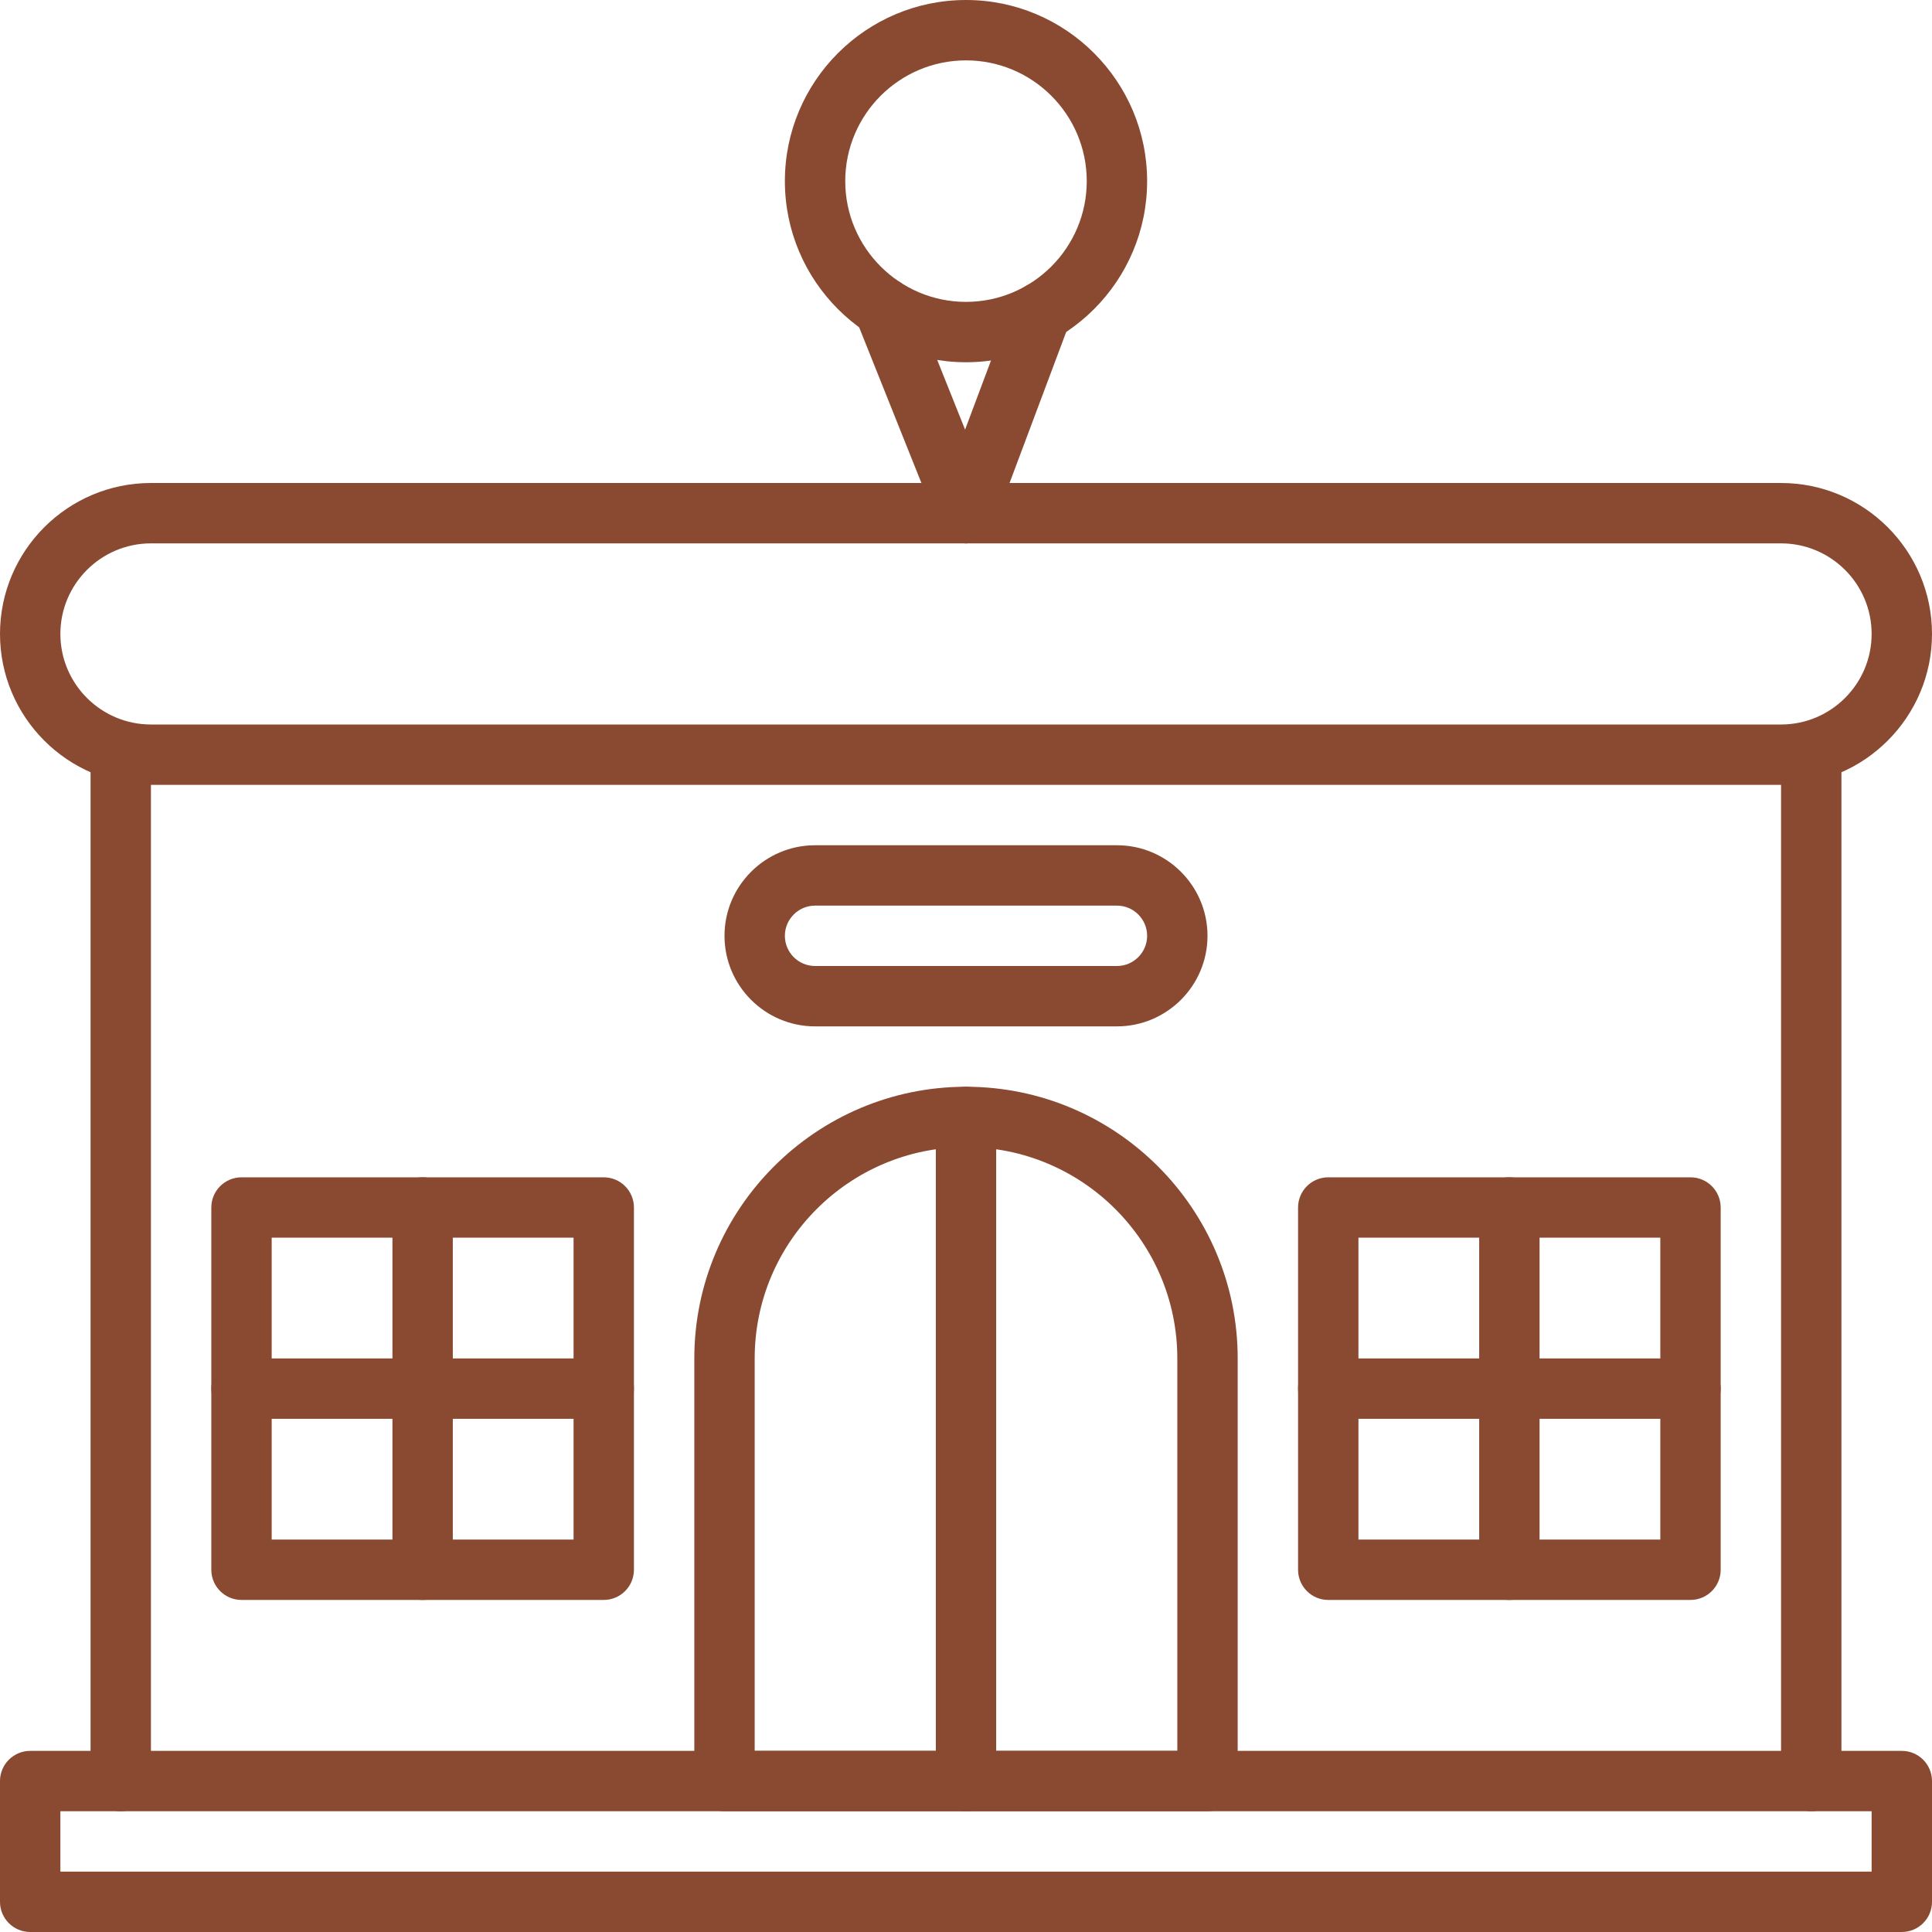
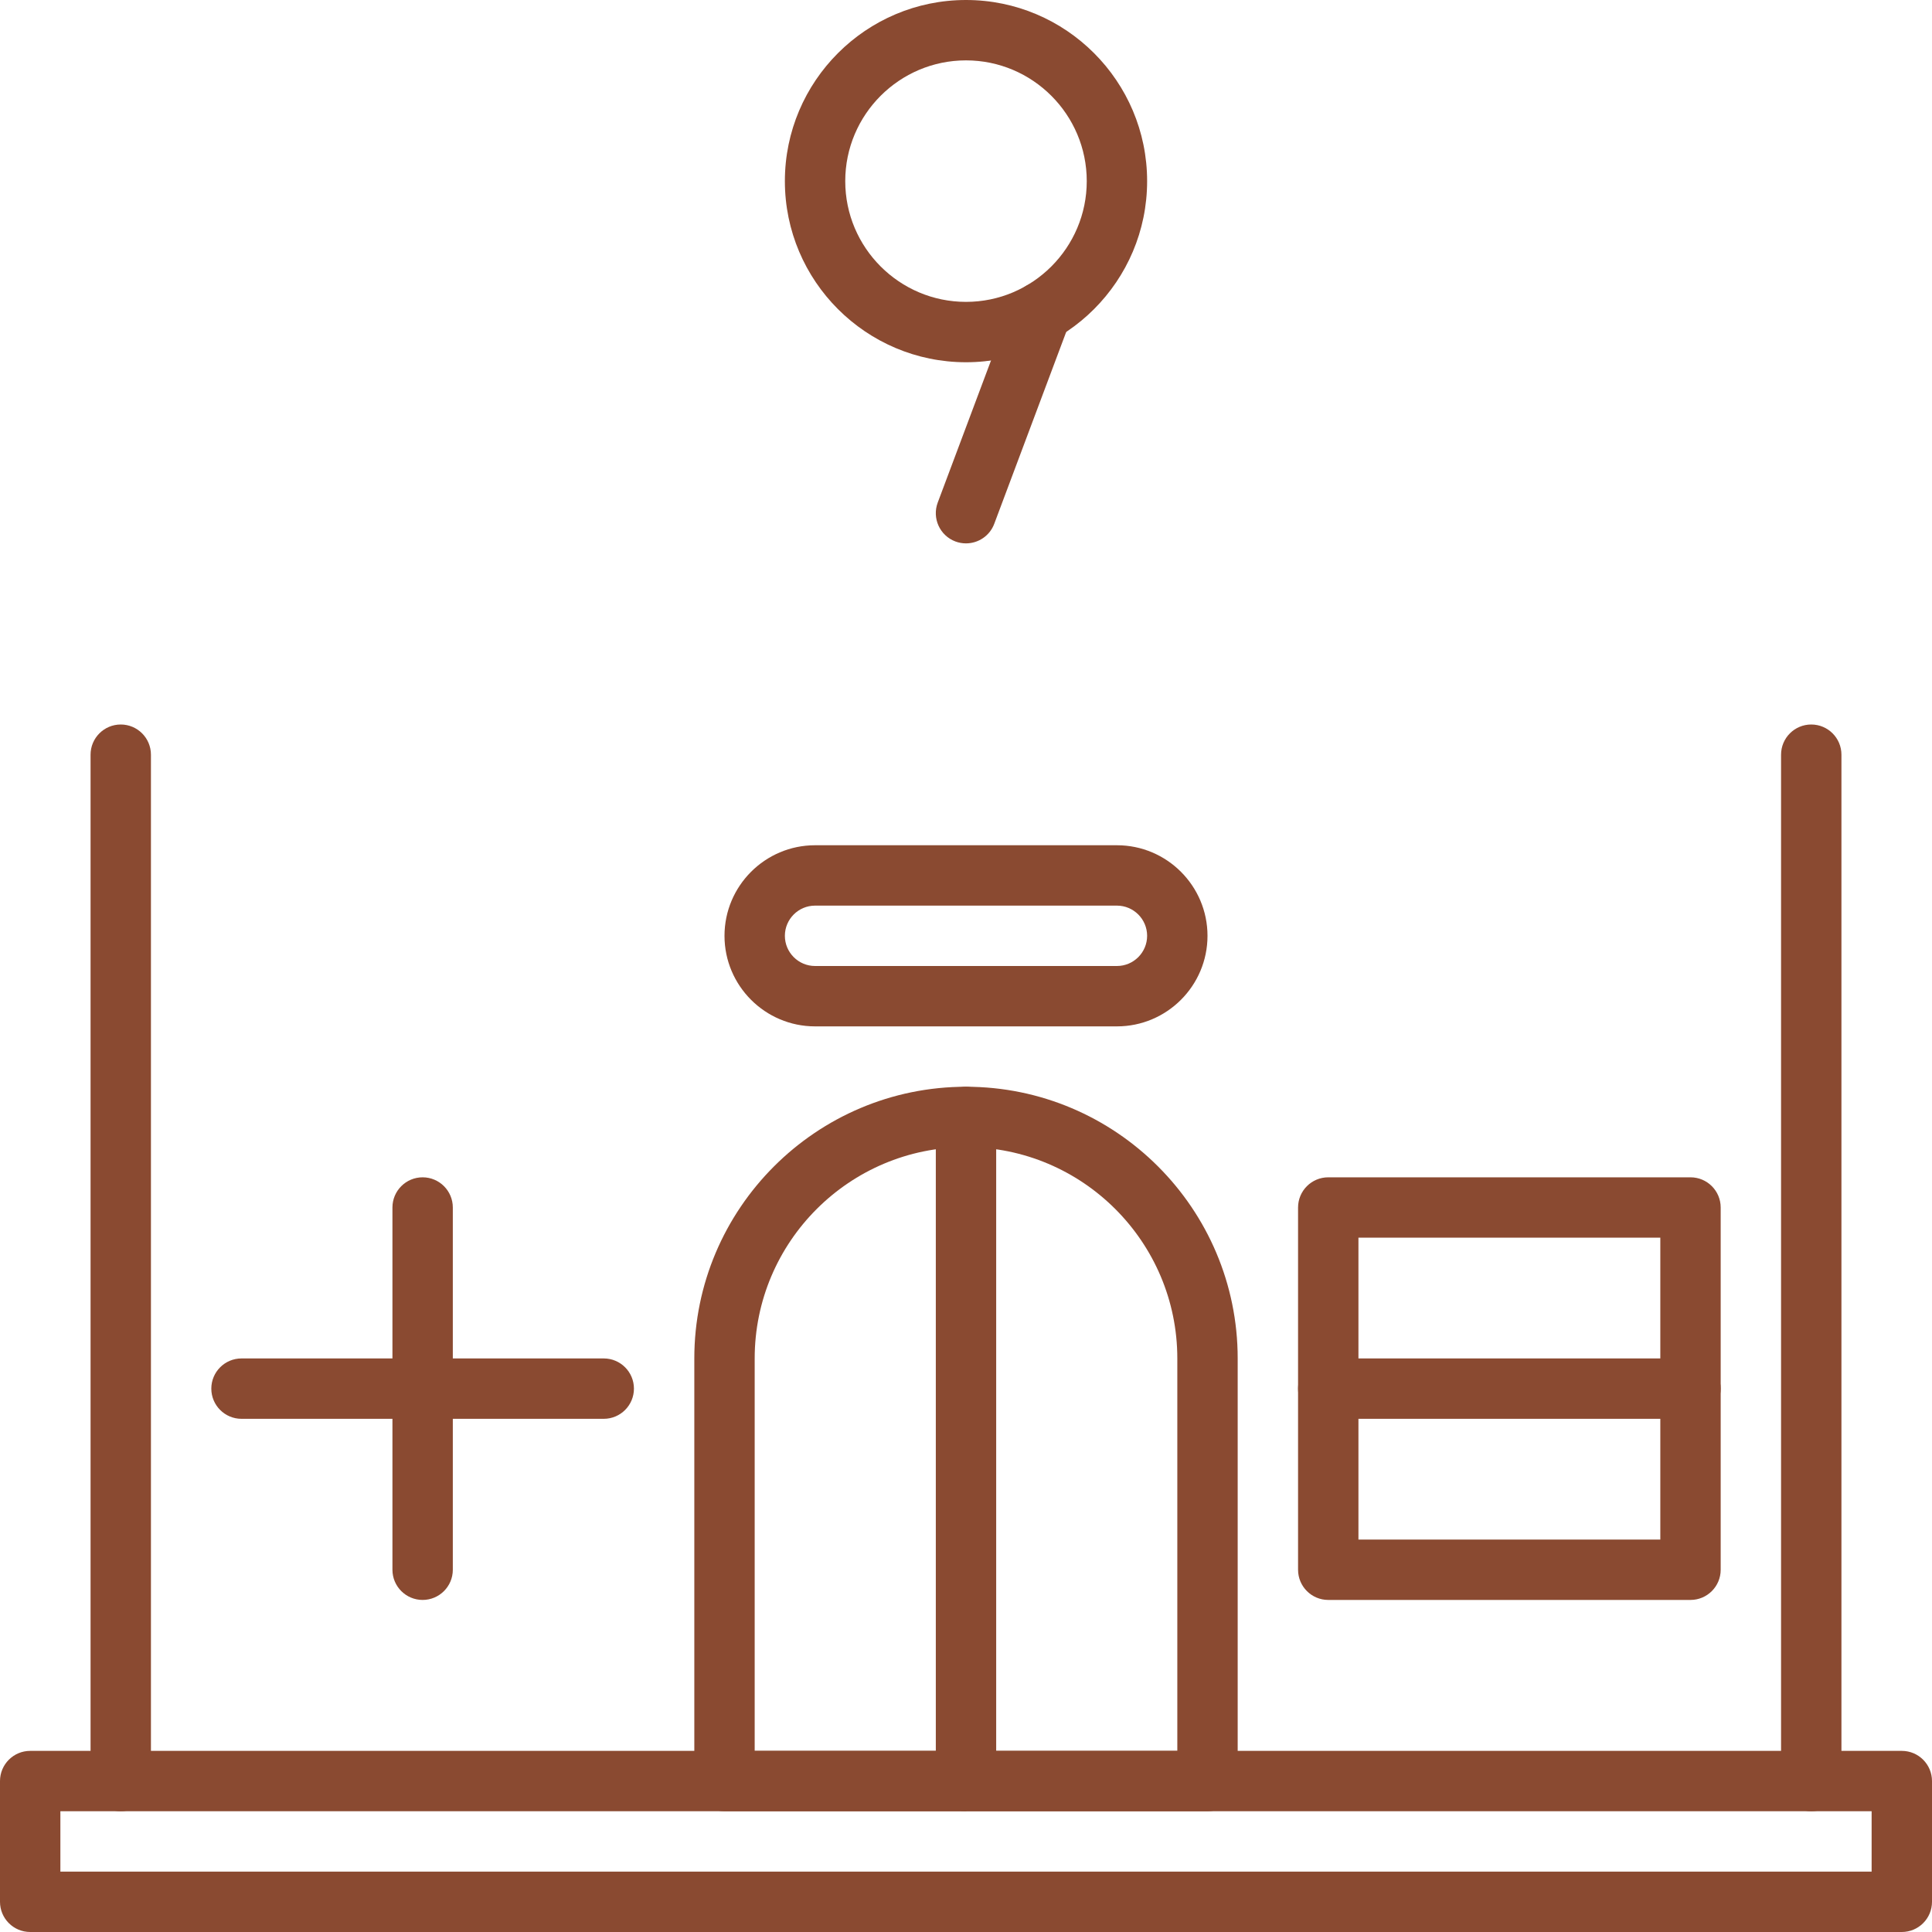
<svg xmlns="http://www.w3.org/2000/svg" width="500" zoomAndPan="magnify" viewBox="0 0 375 375" height="500" preserveAspectRatio="xMidYMid meet" version="1.0">
  <path fill="#8a4a31" d="M 369.141 375 L 5.859 375 C 2.625 375 0 372.375 0 369.141 L 0 345.703 C 0 342.469 2.625 339.844 5.859 339.844 L 369.141 339.844 C 372.375 339.844 375 342.469 375 345.703 L 375 369.141 C 375 372.375 372.375 375 369.141 375 Z M 11.719 363.281 L 363.281 363.281 L 363.281 351.562 L 11.719 351.562 Z M 11.719 363.281 " fill-opacity="1" fill-rule="nonzero" />
  <path fill="#8a4a31" d="M 23.438 351.562 C 20.203 351.562 17.578 348.938 17.578 345.703 L 17.578 146.484 C 17.578 143.25 20.203 140.625 23.438 140.625 C 26.672 140.625 29.297 143.25 29.297 146.484 L 29.297 345.703 C 29.297 348.938 26.672 351.562 23.438 351.562 Z M 23.438 351.562 " fill-opacity="1" fill-rule="nonzero" />
  <path fill="#8a4a31" d="M 351.562 351.562 C 348.328 351.562 345.703 348.938 345.703 345.703 L 345.703 146.484 C 345.703 143.25 348.328 140.625 351.562 140.625 C 354.797 140.625 357.422 143.25 357.422 146.484 L 357.422 345.703 C 357.422 348.938 354.797 351.562 351.562 351.562 Z M 351.562 351.562 " fill-opacity="1" fill-rule="nonzero" />
-   <path fill="#8a4a31" d="M 345.703 152.344 L 29.297 152.344 C 13.145 152.344 0 139.199 0 123.047 C 0 106.891 13.145 93.75 29.297 93.75 L 345.703 93.75 C 361.859 93.75 375 106.891 375 123.047 C 375 139.199 361.859 152.344 345.703 152.344 Z M 29.297 105.469 C 19.605 105.469 11.719 113.355 11.719 123.047 C 11.719 132.738 19.605 140.625 29.297 140.625 L 345.703 140.625 C 355.395 140.625 363.281 132.738 363.281 123.047 C 363.281 113.355 355.395 105.469 345.703 105.469 Z M 29.297 105.469 " fill-opacity="1" fill-rule="nonzero" />
  <path fill="#8a4a31" d="M 234.375 351.562 L 140.625 351.562 C 137.391 351.562 134.766 348.938 134.766 345.703 L 134.766 263.672 C 134.766 234.594 158.422 210.938 187.5 210.938 C 216.578 210.938 240.234 234.594 240.234 263.672 L 240.234 345.703 C 240.234 348.938 237.609 351.562 234.375 351.562 Z M 146.484 339.844 L 228.516 339.844 L 228.516 263.672 C 228.516 241.055 210.117 222.656 187.5 222.656 C 164.883 222.656 146.484 241.055 146.484 263.672 Z M 146.484 339.844 " fill-opacity="1" fill-rule="nonzero" />
-   <path fill="#8a4a31" d="M 187.5 351.562 C 184.266 351.562 181.641 348.938 181.641 345.703 L 181.641 216.797 C 181.641 213.562 184.266 210.938 187.5 210.938 C 190.734 210.938 193.359 213.562 193.359 216.797 L 193.359 345.703 C 193.359 348.938 190.734 351.562 187.5 351.562 Z M 187.5 351.562 " fill-opacity="1" fill-rule="nonzero" />
+   <path fill="#8a4a31" d="M 187.5 351.562 C 184.266 351.562 181.641 348.938 181.641 345.703 L 181.641 216.797 C 181.641 213.562 184.266 210.938 187.5 210.938 C 190.734 210.938 193.359 213.562 193.359 216.797 L 193.359 345.703 Z M 187.5 351.562 " fill-opacity="1" fill-rule="nonzero" />
  <path fill="#8a4a31" d="M 216.797 199.219 L 158.203 199.219 C 148.512 199.219 140.625 191.332 140.625 181.641 C 140.625 171.949 148.512 164.062 158.203 164.062 L 216.797 164.062 C 226.488 164.062 234.375 171.949 234.375 181.641 C 234.375 191.332 226.488 199.219 216.797 199.219 Z M 158.203 175.781 C 154.973 175.781 152.344 178.41 152.344 181.641 C 152.344 184.871 154.973 187.5 158.203 187.5 L 216.797 187.5 C 220.027 187.5 222.656 184.871 222.656 181.641 C 222.656 178.41 220.027 175.781 216.797 175.781 Z M 158.203 175.781 " fill-opacity="1" fill-rule="nonzero" />
-   <path fill="#8a4a31" d="M 117.188 310.547 L 46.875 310.547 C 43.641 310.547 41.016 307.922 41.016 304.688 L 41.016 234.375 C 41.016 231.141 43.641 228.516 46.875 228.516 L 117.188 228.516 C 120.422 228.516 123.047 231.141 123.047 234.375 L 123.047 304.688 C 123.047 307.922 120.422 310.547 117.188 310.547 Z M 52.734 298.828 L 111.328 298.828 L 111.328 240.234 L 52.734 240.234 Z M 52.734 298.828 " fill-opacity="1" fill-rule="nonzero" />
  <path fill="#8a4a31" d="M 82.031 310.547 C 78.797 310.547 76.172 307.922 76.172 304.688 L 76.172 234.375 C 76.172 231.141 78.797 228.516 82.031 228.516 C 85.266 228.516 87.891 231.141 87.891 234.375 L 87.891 304.688 C 87.891 307.922 85.266 310.547 82.031 310.547 Z M 82.031 310.547 " fill-opacity="1" fill-rule="nonzero" />
  <path fill="#8a4a31" d="M 117.188 275.391 L 46.875 275.391 C 43.641 275.391 41.016 272.766 41.016 269.531 C 41.016 266.297 43.641 263.672 46.875 263.672 L 117.188 263.672 C 120.422 263.672 123.047 266.297 123.047 269.531 C 123.047 272.766 120.422 275.391 117.188 275.391 Z M 117.188 275.391 " fill-opacity="1" fill-rule="nonzero" />
  <path fill="#8a4a31" d="M 328.125 310.547 L 257.812 310.547 C 254.578 310.547 251.953 307.922 251.953 304.688 L 251.953 234.375 C 251.953 231.141 254.578 228.516 257.812 228.516 L 328.125 228.516 C 331.359 228.516 333.984 231.141 333.984 234.375 L 333.984 304.688 C 333.984 307.922 331.359 310.547 328.125 310.547 Z M 263.672 298.828 L 322.266 298.828 L 322.266 240.234 L 263.672 240.234 Z M 263.672 298.828 " fill-opacity="1" fill-rule="nonzero" />
-   <path fill="#8a4a31" d="M 292.969 310.547 C 289.734 310.547 287.109 307.922 287.109 304.688 L 287.109 234.375 C 287.109 231.141 289.734 228.516 292.969 228.516 C 296.203 228.516 298.828 231.141 298.828 234.375 L 298.828 304.688 C 298.828 307.922 296.203 310.547 292.969 310.547 Z M 292.969 310.547 " fill-opacity="1" fill-rule="nonzero" />
  <path fill="#8a4a31" d="M 328.125 275.391 L 257.812 275.391 C 254.578 275.391 251.953 272.766 251.953 269.531 C 251.953 266.297 254.578 263.672 257.812 263.672 L 328.125 263.672 C 331.359 263.672 333.984 266.297 333.984 269.531 C 333.984 272.766 331.359 275.391 328.125 275.391 Z M 328.125 275.391 " fill-opacity="1" fill-rule="nonzero" />
  <path fill="#8a4a31" d="M 187.5 70.312 C 168.113 70.312 152.344 54.543 152.344 35.156 C 152.344 15.77 168.113 0 187.5 0 C 206.887 0 222.656 15.77 222.656 35.156 C 222.656 54.543 206.887 70.312 187.5 70.312 Z M 187.5 11.719 C 174.578 11.719 164.062 22.234 164.062 35.156 C 164.062 48.078 174.578 58.594 187.5 58.594 C 200.422 58.594 210.938 48.078 210.938 35.156 C 210.938 22.234 200.422 11.719 187.5 11.719 Z M 187.5 11.719 " fill-opacity="1" fill-rule="nonzero" />
-   <path fill="#8a4a31" d="M 187.5 105.469 C 185.176 105.469 182.977 104.078 182.059 101.785 L 166.109 61.906 C 164.906 58.898 166.367 55.492 169.371 54.289 C 172.379 53.086 175.789 54.547 176.988 57.555 L 192.941 97.434 C 194.141 100.438 192.68 103.848 189.676 105.051 C 188.961 105.336 188.227 105.469 187.5 105.469 Z M 187.5 105.469 " fill-opacity="1" fill-rule="nonzero" />
  <path fill="#8a4a31" d="M 187.5 105.469 C 186.816 105.469 186.121 105.352 185.441 105.098 C 182.414 103.961 180.879 100.582 182.012 97.551 L 196.668 58.469 C 197.805 55.438 201.184 53.902 204.211 55.039 C 207.242 56.176 208.777 59.555 207.641 62.586 L 192.984 101.668 C 192.105 104.02 189.871 105.469 187.5 105.469 Z M 187.5 105.469 " fill-opacity="1" fill-rule="nonzero" />
</svg>